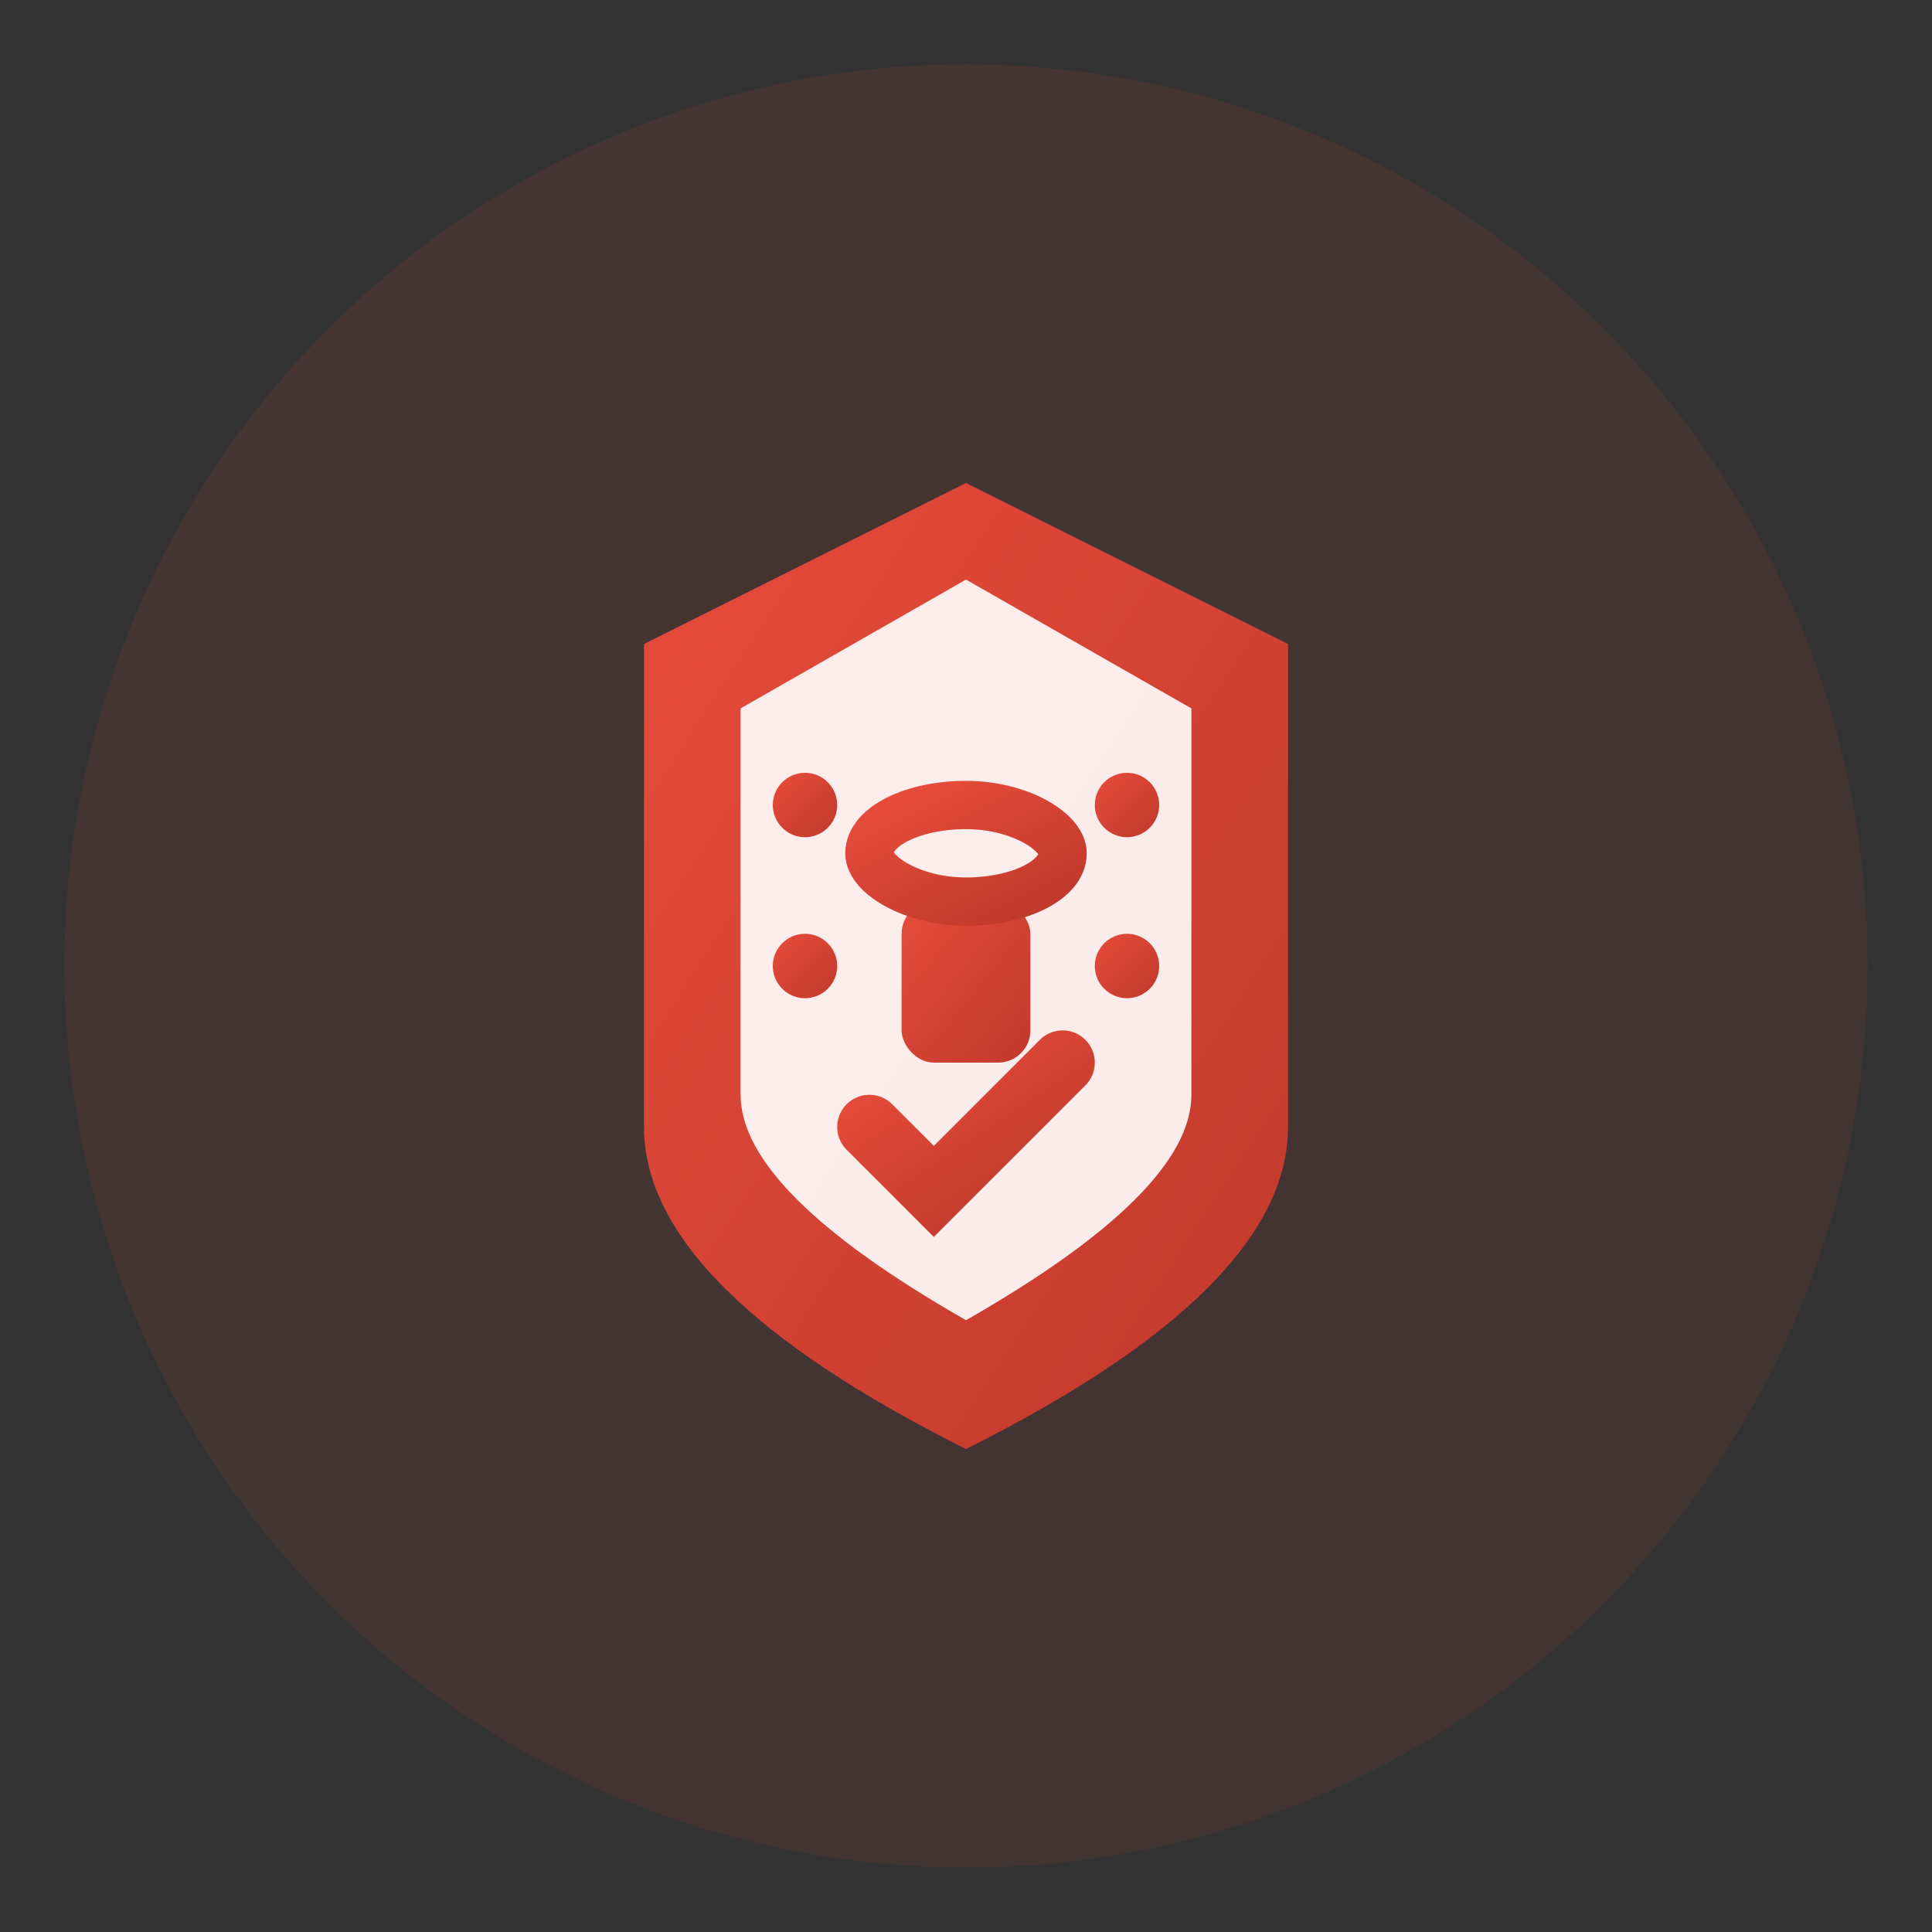
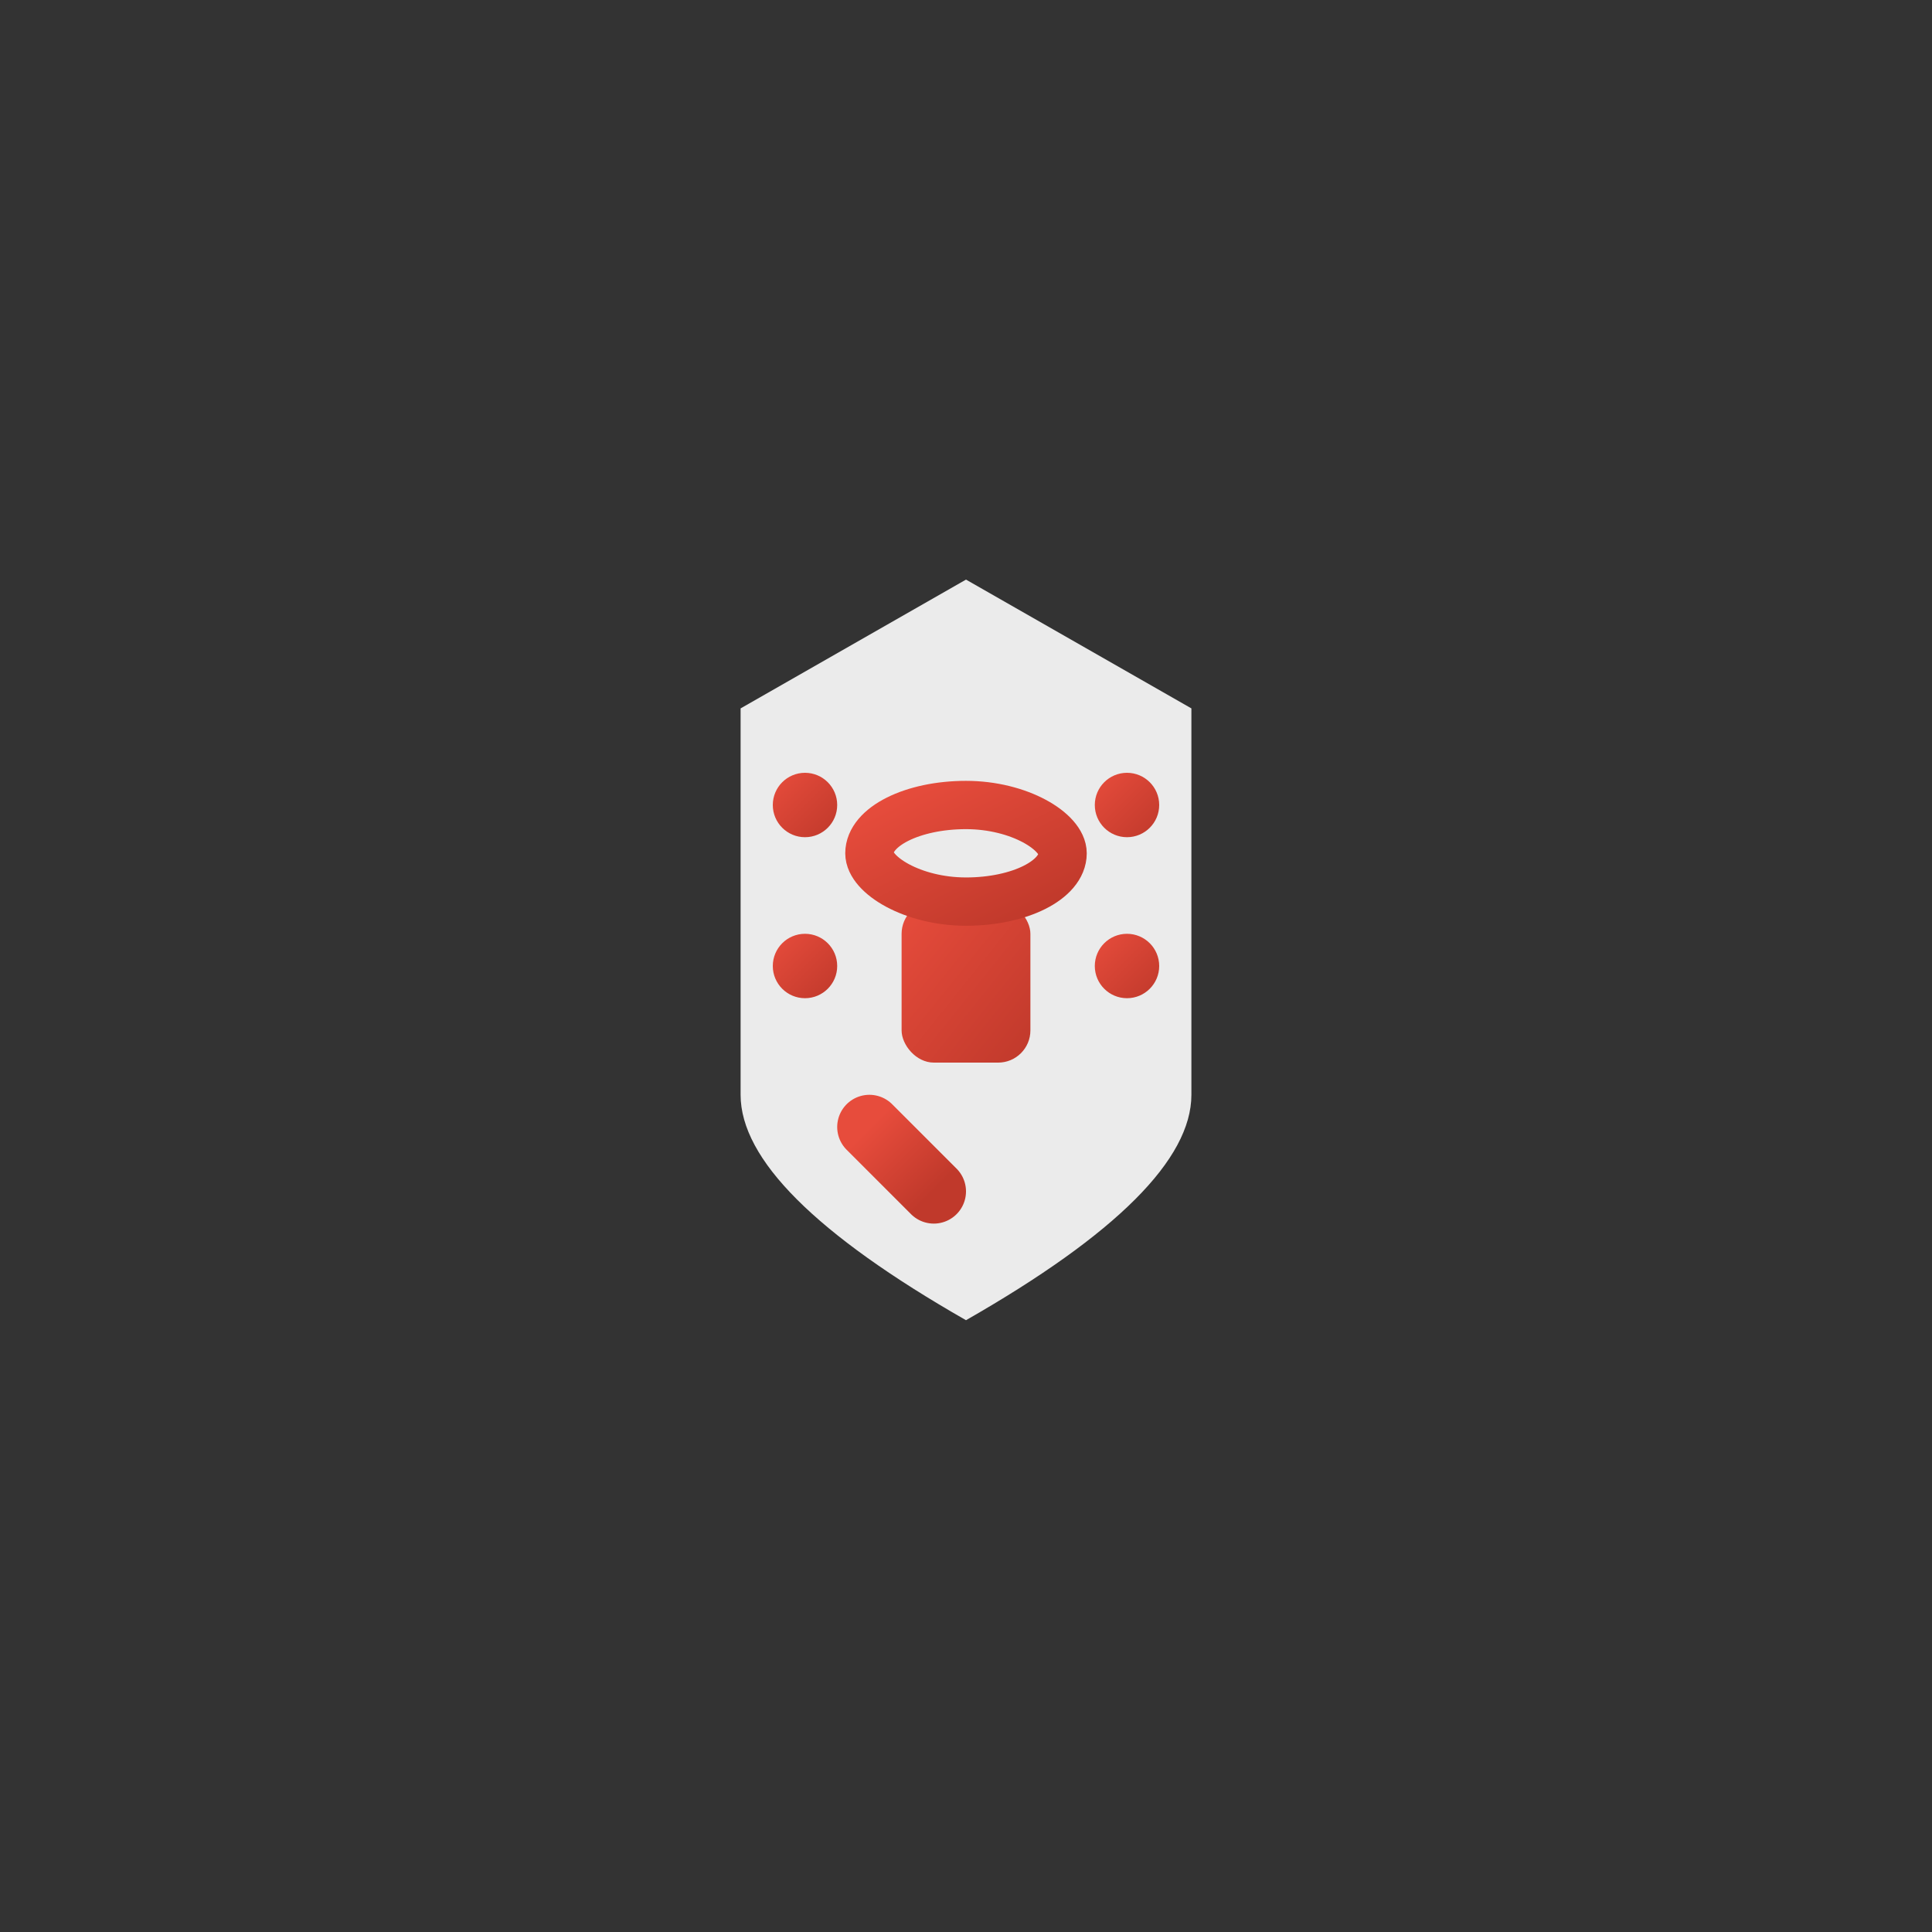
<svg xmlns="http://www.w3.org/2000/svg" viewBox="0 0 60 60" width="60" height="60">
  <rect x="0" y="0" width="60" height="60" fill="#333333" stroke="none" />
  <defs>
    <linearGradient id="securityGrad" x1="0%" y1="0%" x2="100%" y2="100%">
      <stop offset="0%" style="stop-color:#e74c3c;stop-opacity:1" />
      <stop offset="100%" style="stop-color:#c0392b;stop-opacity:1" />
    </linearGradient>
  </defs>
-   <circle cx="30" cy="30" r="28" fill="url(#securityGrad)" opacity="0.1" />
  <g transform="translate(15, 10)">
-     <path d="M15 5 L25 10 L25 25 Q25 30 15 35 Q5 30 5 25 L5 10 Z" fill="url(#securityGrad)" />
    <path d="M15 8 L22 12 L22 24 Q22 27 15 31 Q8 27 8 24 L8 12 Z" fill="white" opacity="0.9" />
    <rect x="13" y="18" width="4" height="5" fill="url(#securityGrad)" rx="1" />
    <rect x="12" y="15" width="6" height="3" fill="none" stroke="url(#securityGrad)" stroke-width="1.5" rx="3" />
    <circle cx="10" cy="15" r="1" fill="url(#securityGrad)" />
    <circle cx="20" cy="15" r="1" fill="url(#securityGrad)" />
    <circle cx="10" cy="20" r="1" fill="url(#securityGrad)" />
    <circle cx="20" cy="20" r="1" fill="url(#securityGrad)" />
-     <path d="M12 25 L14 27 L18 23" fill="none" stroke="url(#securityGrad)" stroke-width="2" stroke-linecap="round" />
+     <path d="M12 25 L14 27 " fill="none" stroke="url(#securityGrad)" stroke-width="2" stroke-linecap="round" />
  </g>
</svg>